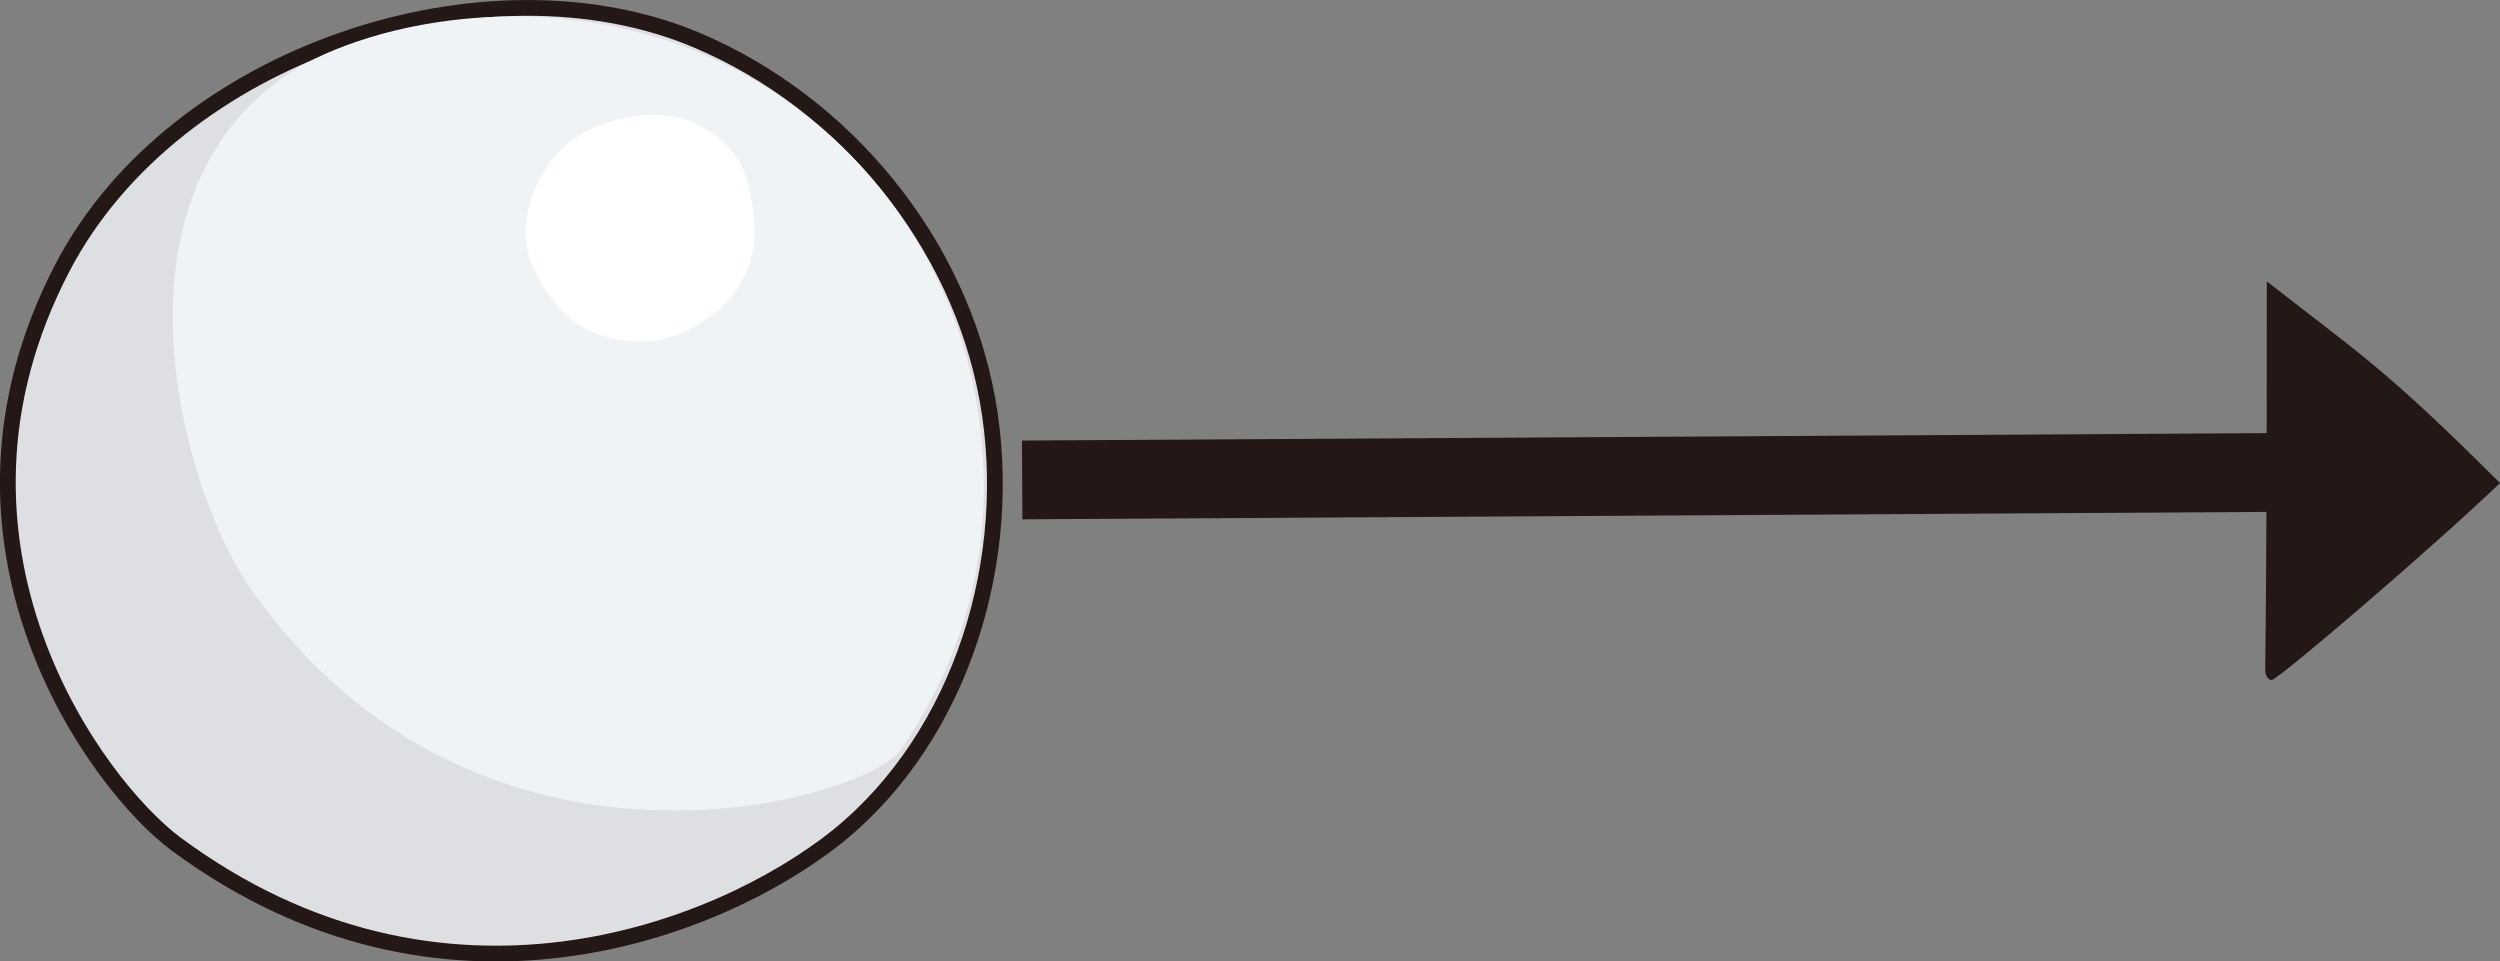
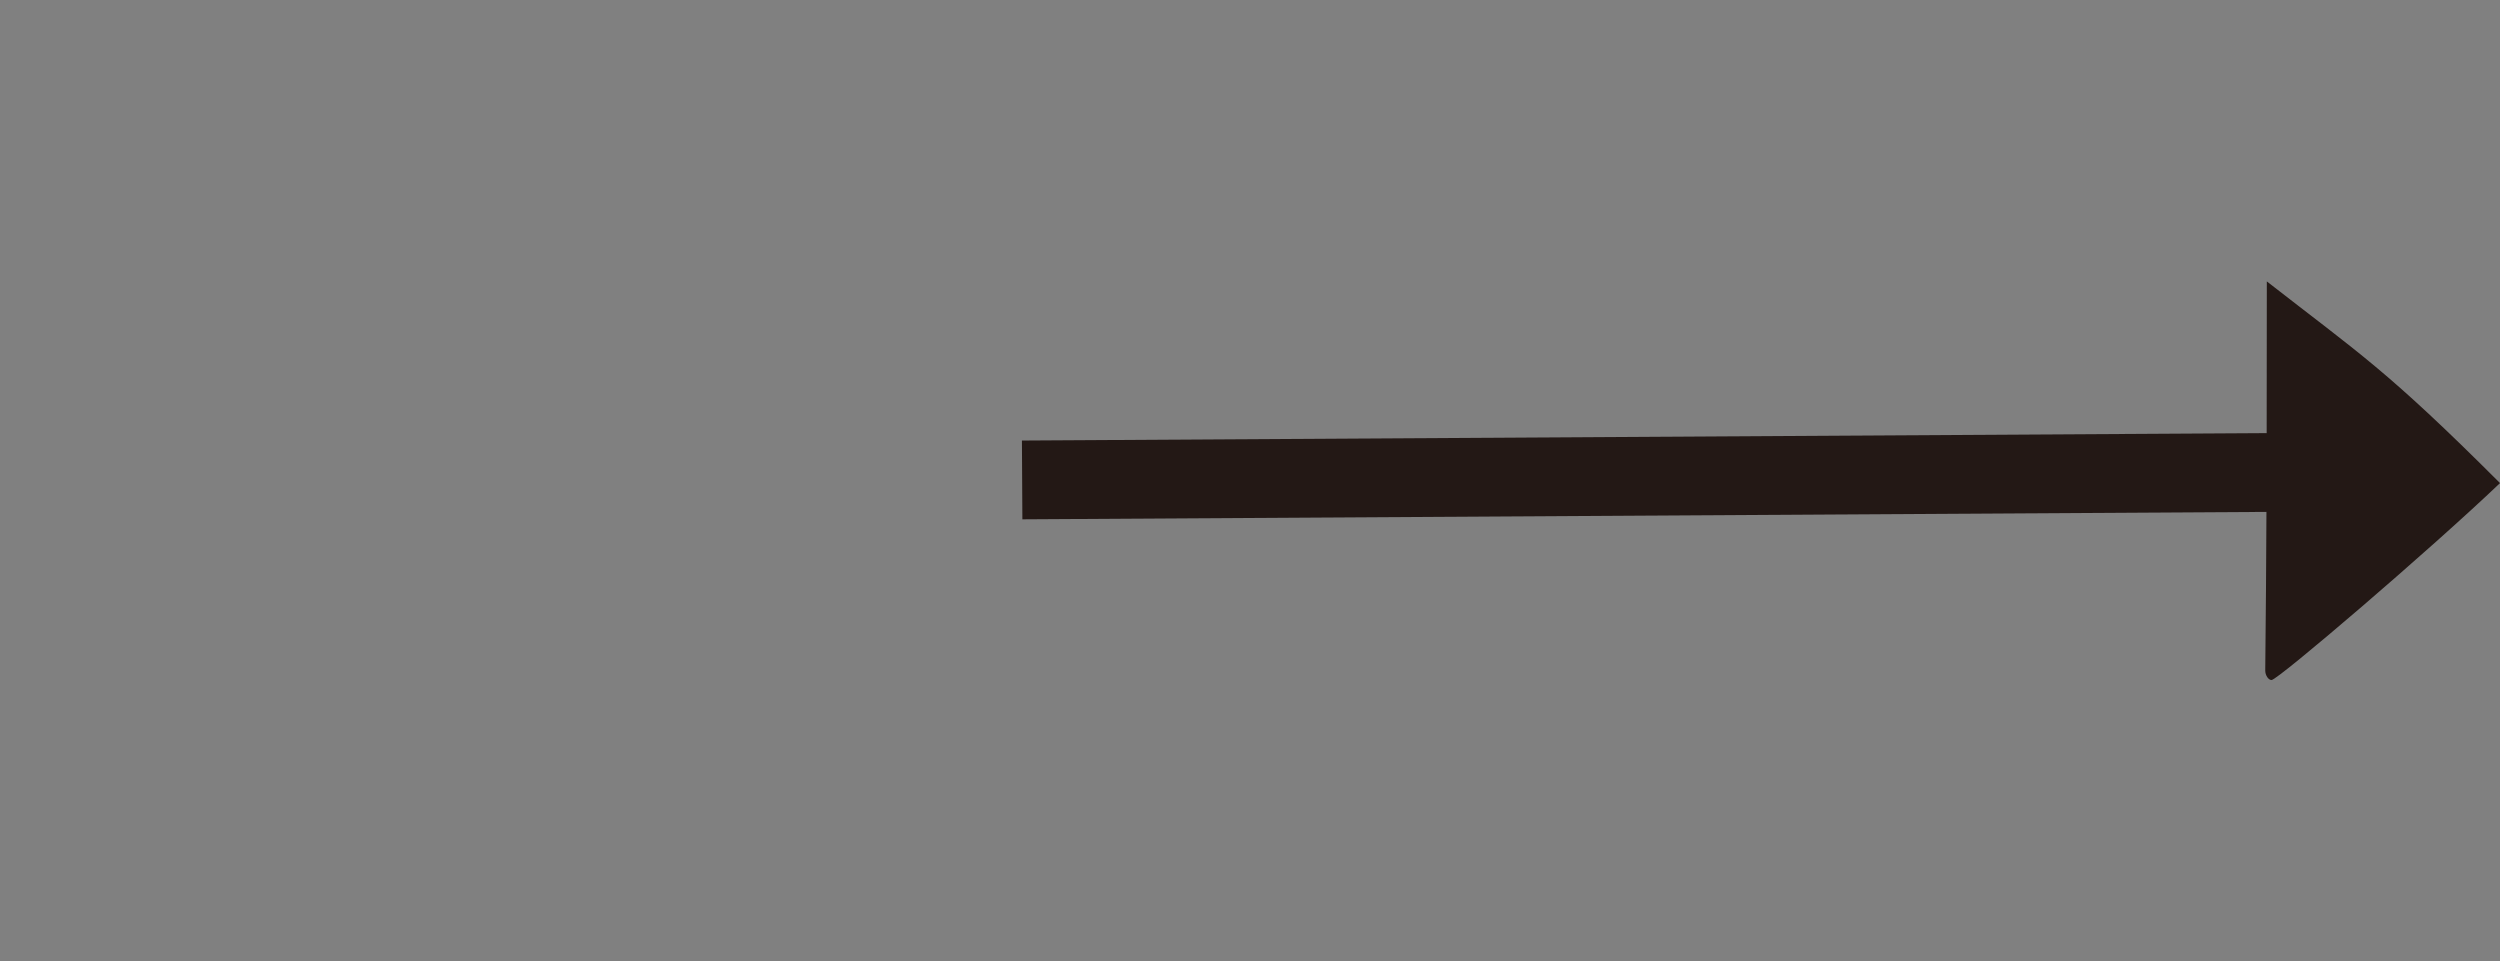
<svg xmlns="http://www.w3.org/2000/svg" xmlns:ns1="http://sodipodi.sourceforge.net/DTD/sodipodi-0.dtd" xmlns:ns2="http://www.inkscape.org/namespaces/inkscape" version="1.1" id="_레이어_2" x="0px" y="0px" viewBox="0 0 158.675 61.023" xml:space="preserve" ns1:docname="rightwhitepush.svg" width="158.675" height="61.023" ns2:version="1.3.2 (091e20e, 2023-11-25, custom)">
  <rect x="0" y="0" width="158.675" height="61.023" fill="#808080" stroke="none" />
  <defs id="defs6" />
  <ns1:namedview id="namedview6" pagecolor="#ffffff" bordercolor="#000000" borderopacity="0.25" ns2:showpageshadow="2" ns2:pageopacity="0.0" ns2:pagecheckerboard="0" ns2:deskcolor="#d1d1d1" ns2:zoom="5.7583388" ns2:cx="87.785734" ns2:cy="62.952183" ns2:window-width="1920" ns2:window-height="1129" ns2:window-x="-8" ns2:window-y="-8" ns2:window-maximized="1" ns2:current-layer="_레이어_2" />
  <style type="text/css" id="style1">
	.st0{fill:#DEDFE3;stroke:#231815;stroke-miterlimit:10;}
	.st1{fill:#F0F3F5;}
	.st2{fill:#FFFFFF;}
	.st3{fill:#231815;}
	.st4{fill:none;stroke:#040000;stroke-width:5;stroke-miterlimit:10;stroke-dasharray:0,0,0,0,0,0;}
</style>
  <g id="g7" transform="matrix(-1,0,0,1,158.675,0)">
    <g id="_원통a_b_00000049916884731007132490000006112073494191200389_" transform="translate(-0.1,0.57)">
      <g id="_흰공_00000049195093649325558500000001545425134512330684_">
        <g id="g2">
-           <path class="st0" d="m 114.5,2 c -9.4,4 -16.6,12.8 -18.4,22.8 -1.8,10 1.6,21.3 9.5,27.7 7.5,6 25.1,13 42,0.5 5,-3.7 16.4,-19 7.2,-36.6 C 147.7,2.8 127.9,-3.7 114.5,2 Z" id="path1" />
-           <path class="st1" d="m 142.8,36.9 c 4.5,-6.4 9.6,-25 -2.5,-32.9 -5,-3.2 -17.3,-6 -28.5,0 -10.2,5.6 -13.6,14.6 -14.7,19.4 -1.4,6.5 -1.4,15 4.5,23.6 2.3,3.3 26.8,10.3 41.2,-10.1 z" id="path2" />
-         </g>
-         <path class="st2" d="m 115.7,6.9 c -1.5,0.4 -3,1.4 -3.8,2.7 -0.8,1.4 -1,3.2 -1,4.8 0,1.9 1,3.7 2.5,4.9 1.5,1.2 3.4,1.9 4.8,1.8 3.4,-0.1 5.2,-1.6 6.7,-4.6 0.8,-1.7 0.8,-4.1 -1,-6.7 -1.8,-2.6 -5.7,-3.5 -8.2,-2.9 z" id="path3" />
+           </g>
      </g>
    </g>
    <g id="g6" transform="translate(-0.1,0.57)">
      <g id="g5">
        <path id="path5" class="st3" d="M 14.9,17.291 C 9,21.891 7.3,22.892 0.1,30.092 c 4.4,4.2 14.1,12.5 14.5,12.5 0.2,0 0.4,-0.3 0.4,-0.6 -0.04,-3.598 -0.062,-6.865 -0.076,-10.072 l 78.961,0.471 0.029,-5 -79.004,-0.471 c -0.006,-3.135 -0.01,-6.235 -0.01,-9.629 z" ns1:nodetypes="ccscccccc" style="stroke:none" />
      </g>
    </g>
  </g>
</svg>